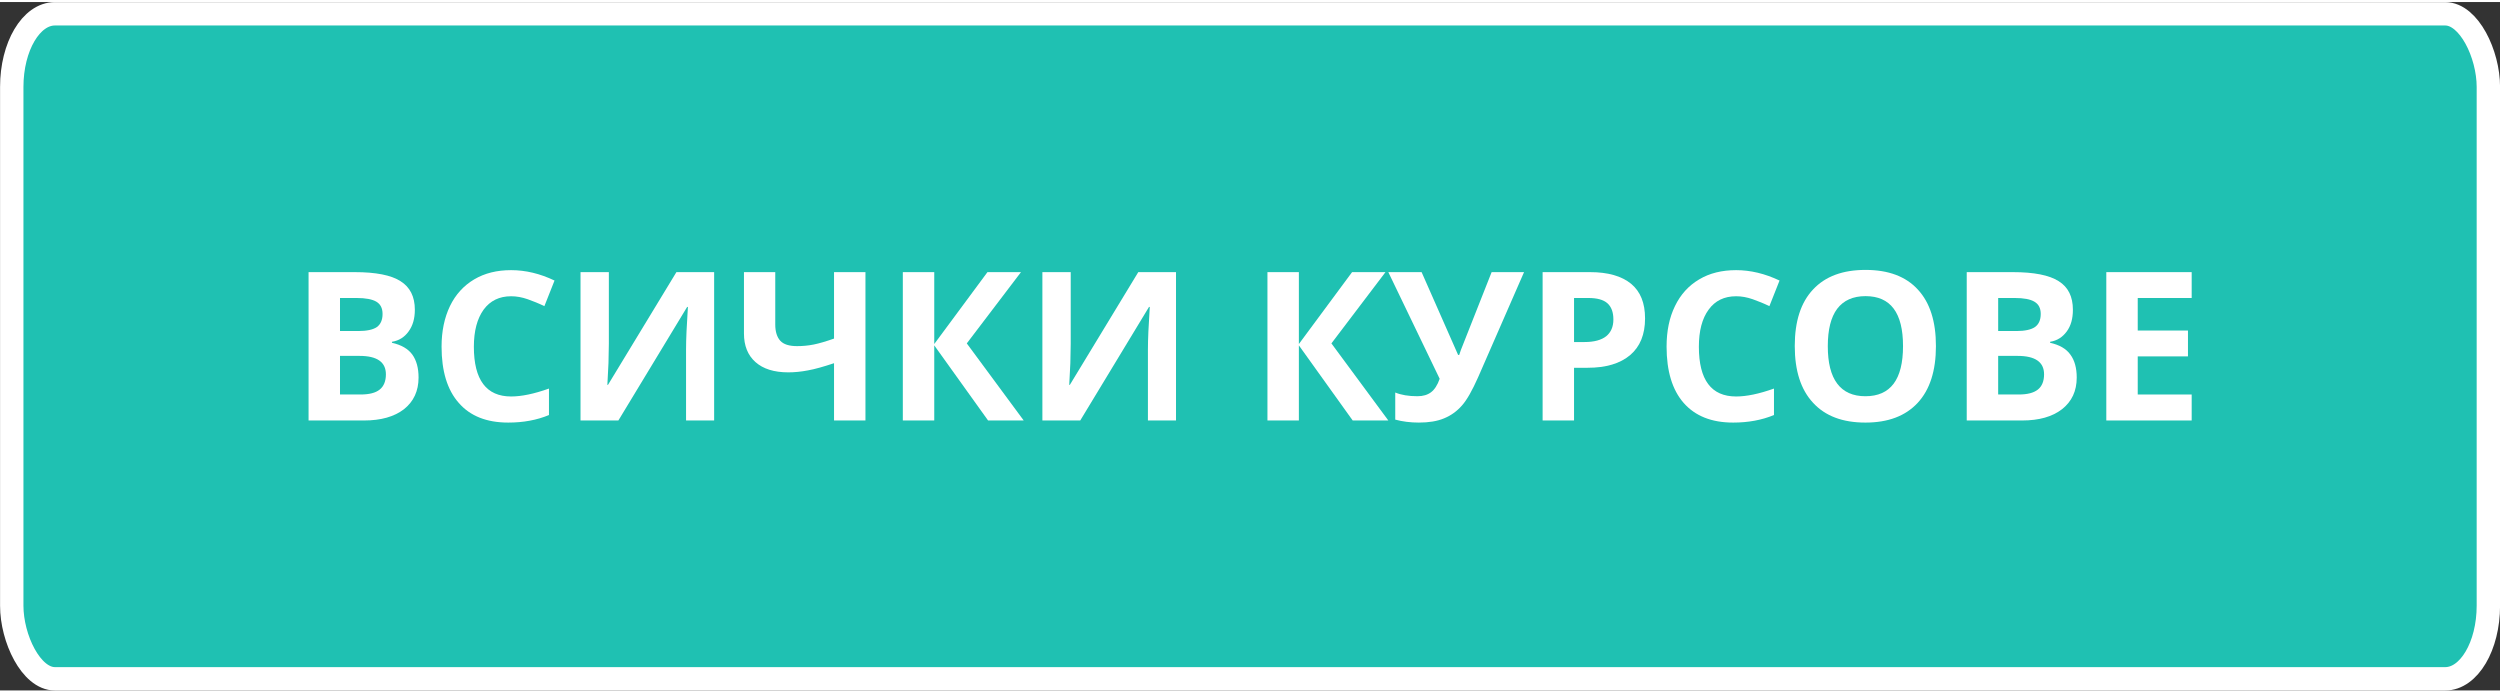
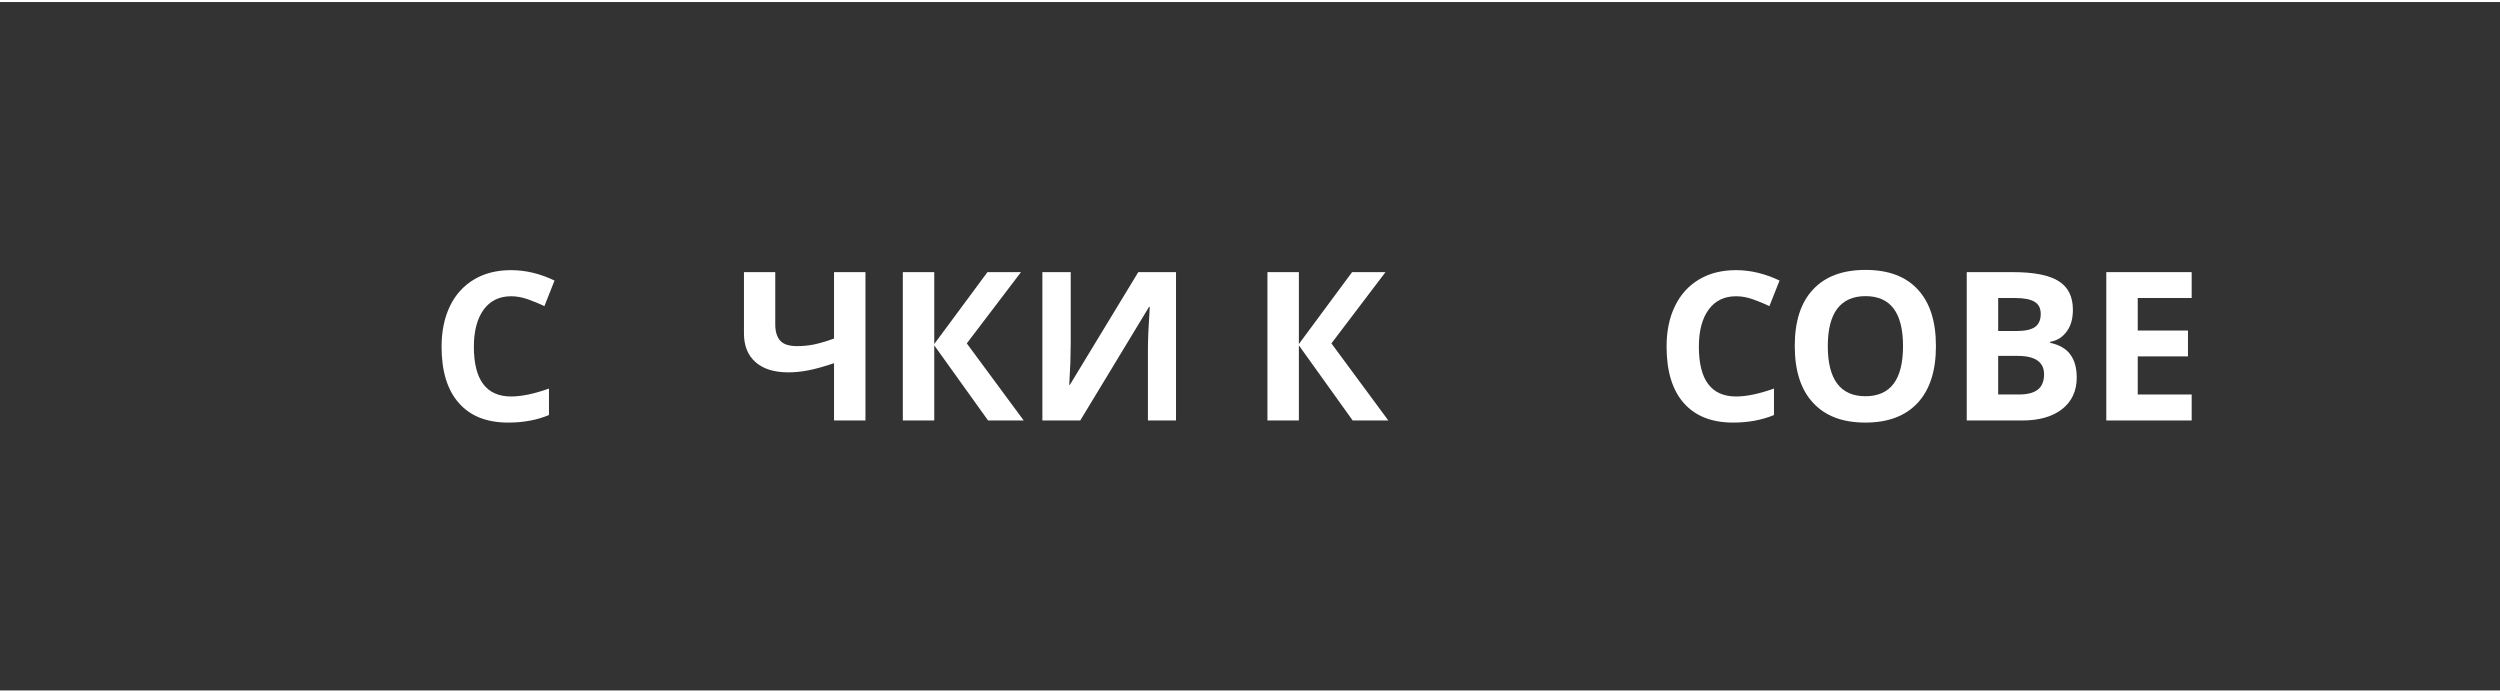
<svg xmlns="http://www.w3.org/2000/svg" xml:space="preserve" width="213px" height="59px" version="1.1" shape-rendering="geometricPrecision" text-rendering="geometricPrecision" image-rendering="optimizeQuality" fill-rule="evenodd" clip-rule="evenodd" viewBox="0 0 202060 55640">
  <rect x="0" y="0" width="202060" height="55640" fill="#333333" stroke="none" />
  <g id="Layer_x0020_1">
-     <rect fill="#1FC1B2" stroke="white" stroke-width="1890" stroke-linecap="round" stroke-linejoin="round" stroke-miterlimit="2.613" x="950" y="950" width="200170" height="53750" rx="3490" ry="5910" />
-     <path fill="white" fill-rule="nonzero" d="M24940 21830l3730 0c1700,0 2940,240 3700,730 770,480 1160,1250 1160,2310 0,720 -170,1300 -510,1760 -330,460 -780,740 -1340,830l0 80c760,170 1310,490 1650,960 330,460 500,1080 500,1850 0,1090 -400,1940 -1180,2560 -790,610 -1870,910 -3220,910l-4490 0 0 -11990zm2540 4760l1480 0c690,0 1190,-110 1500,-320 300,-220 460,-570 460,-1060 0,-470 -170,-790 -500,-990 -340,-200 -870,-300 -1600,-300l-1340 0 0 2670zm0 2010l0 3120 1660 0c700,0 1220,-130 1550,-400 330,-260 500,-680 500,-1230 0,-990 -710,-1490 -2130,-1490l-1580 0z" />
    <path id="_1" fill="white" fill-rule="nonzero" d="M41310 23780c-950,0 -1690,360 -2220,1080 -520,720 -790,1720 -790,3000 0,2680 1010,4020 3010,4020 840,0 1860,-210 3060,-640l0 2140c-980,410 -2080,610 -3290,610 -1750,0 -3080,-530 -4000,-1590 -930,-1050 -1390,-2570 -1390,-4550 0,-1250 230,-2340 680,-3280 450,-930 1110,-1650 1950,-2150 860,-510 1850,-750 2990,-750 1170,0 2340,280 3510,840l-820 2070c-450,-220 -900,-400 -1350,-560 -460,-160 -900,-240 -1340,-240z" />
-     <path id="_2" fill="white" fill-rule="nonzero" d="M46920 21830l2290 0 0 5790 -30 1560 -90 1760 50 0 5530 -9110 3050 0 0 11990 -2270 0 0 -5750c0,-780 50,-1920 150,-3430l-60 0 -5560 9180 -3060 0 0 -11990z" />
    <path id="_3" fill="white" fill-rule="nonzero" d="M69950 33820l-2540 0 0 -4630c-840,280 -1540,480 -2100,580 -560,110 -1100,160 -1600,160 -1150,0 -2030,-280 -2650,-830 -620,-550 -930,-1320 -930,-2310l0 -4960 2530 0 0 4240c0,570 140,1010 400,1300 270,300 730,440 1360,440 460,0 900,-40 1350,-130 440,-90 990,-250 1640,-480l0 -5370 2540 0 0 11990z" />
    <polygon id="_4" fill="white" fill-rule="nonzero" points="82740,33820 79860,33820 75510,27750 75510,33820 72970,33820 72970,21830 75510,21830 75510,27640 79810,21830 82520,21830 78140,27590 " />
    <path id="_5" fill="white" fill-rule="nonzero" d="M84250 21830l2290 0 0 5790 -30 1560 -90 1760 50 0 5530 -9110 3050 0 0 11990 -2270 0 0 -5750c0,-780 50,-1920 150,-3430l-60 0 -5560 9180 -3060 0 0 -11990z" />
    <polygon id="_6" fill="white" fill-rule="nonzero" points="112210,33820 109330,33820 104980,27750 104980,33820 102440,33820 102440,21830 104980,21830 104980,27640 109280,21830 111980,21830 107610,27590 " />
-     <path id="_7" fill="white" fill-rule="nonzero" d="M123180 21830l-3710 8490c-470,1060 -900,1830 -1310,2290 -410,470 -890,810 -1450,1040 -550,230 -1230,340 -2030,340 -680,0 -1320,-80 -1910,-240l0 -2190c480,200 1080,300 1790,300 460,0 820,-110 1100,-320 280,-210 520,-570 700,-1090l-4150 -8620 2690 0 2950 6690 90 0 140 -410 2480 -6280 2620 0z" />
-     <path id="_8" fill="white" fill-rule="nonzero" d="M127220 27480l840 0c780,0 1370,-160 1760,-470 380,-310 580,-760 580,-1350 0,-590 -160,-1030 -490,-1320 -320,-280 -830,-420 -1530,-420l-1160 0 0 3560zm5740 -1910c0,1290 -400,2280 -1200,2960 -810,690 -1960,1030 -3440,1030l-1100 0 0 4260 -2540 0 0 -11990 3830 0c1460,0 2560,320 3320,940 760,630 1130,1560 1130,2800z" />
    <path id="_9" fill="white" fill-rule="nonzero" d="M140320 23780c-960,0 -1700,360 -2220,1080 -530,720 -790,1720 -790,3000 0,2680 1000,4020 3010,4020 840,0 1860,-210 3060,-640l0 2140c-990,410 -2090,610 -3300,610 -1740,0 -3070,-530 -4000,-1590 -920,-1050 -1380,-2570 -1380,-4550 0,-1250 220,-2340 680,-3280 450,-930 1100,-1650 1950,-2150 850,-510 1850,-750 2990,-750 1160,0 2330,280 3510,840l-820 2070c-450,-220 -900,-400 -1350,-560 -460,-160 -900,-240 -1340,-240z" />
    <path id="_10" fill="white" fill-rule="nonzero" d="M156470 27810c0,1990 -490,3520 -1470,4580 -990,1070 -2400,1600 -4230,1600 -1840,0 -3250,-530 -4230,-1600 -990,-1060 -1480,-2590 -1480,-4590 0,-2000 490,-3520 1480,-4570 990,-1060 2400,-1580 4240,-1580 1850,0 3260,530 4230,1590 980,1060 1460,2580 1460,4570zm-8740 0c0,1350 250,2350 760,3030 510,680 1270,1020 2280,1020 2030,0 3040,-1350 3040,-4050 0,-2700 -1010,-4040 -3030,-4040 -1010,0 -1770,340 -2290,1020 -510,680 -760,1690 -760,3020z" />
    <path id="_11" fill="white" fill-rule="nonzero" d="M158960 21830l3730 0c1700,0 2930,240 3700,730 770,480 1150,1250 1150,2310 0,720 -160,1300 -500,1760 -340,460 -780,740 -1340,830l0 80c760,170 1310,490 1640,960 340,460 510,1080 510,1850 0,1090 -400,1940 -1190,2560 -790,610 -1860,910 -3220,910l-4480 0 0 -11990zm2540 4760l1480 0c680,0 1180,-110 1490,-320 310,-220 470,-570 470,-1060 0,-470 -170,-790 -510,-990 -330,-200 -870,-300 -1590,-300l-1340 0 0 2670zm0 2010l0 3120 1660 0c700,0 1210,-130 1550,-400 330,-260 500,-680 500,-1230 0,-990 -710,-1490 -2140,-1490l-1570 0z" />
    <polygon id="_12" fill="white" fill-rule="nonzero" points="177140,33820 170240,33820 170240,21830 177140,21830 177140,23920 172780,23920 172780,26550 176840,26550 176840,28640 172780,28640 172780,31720 177140,31720 " />
  </g>
</svg>